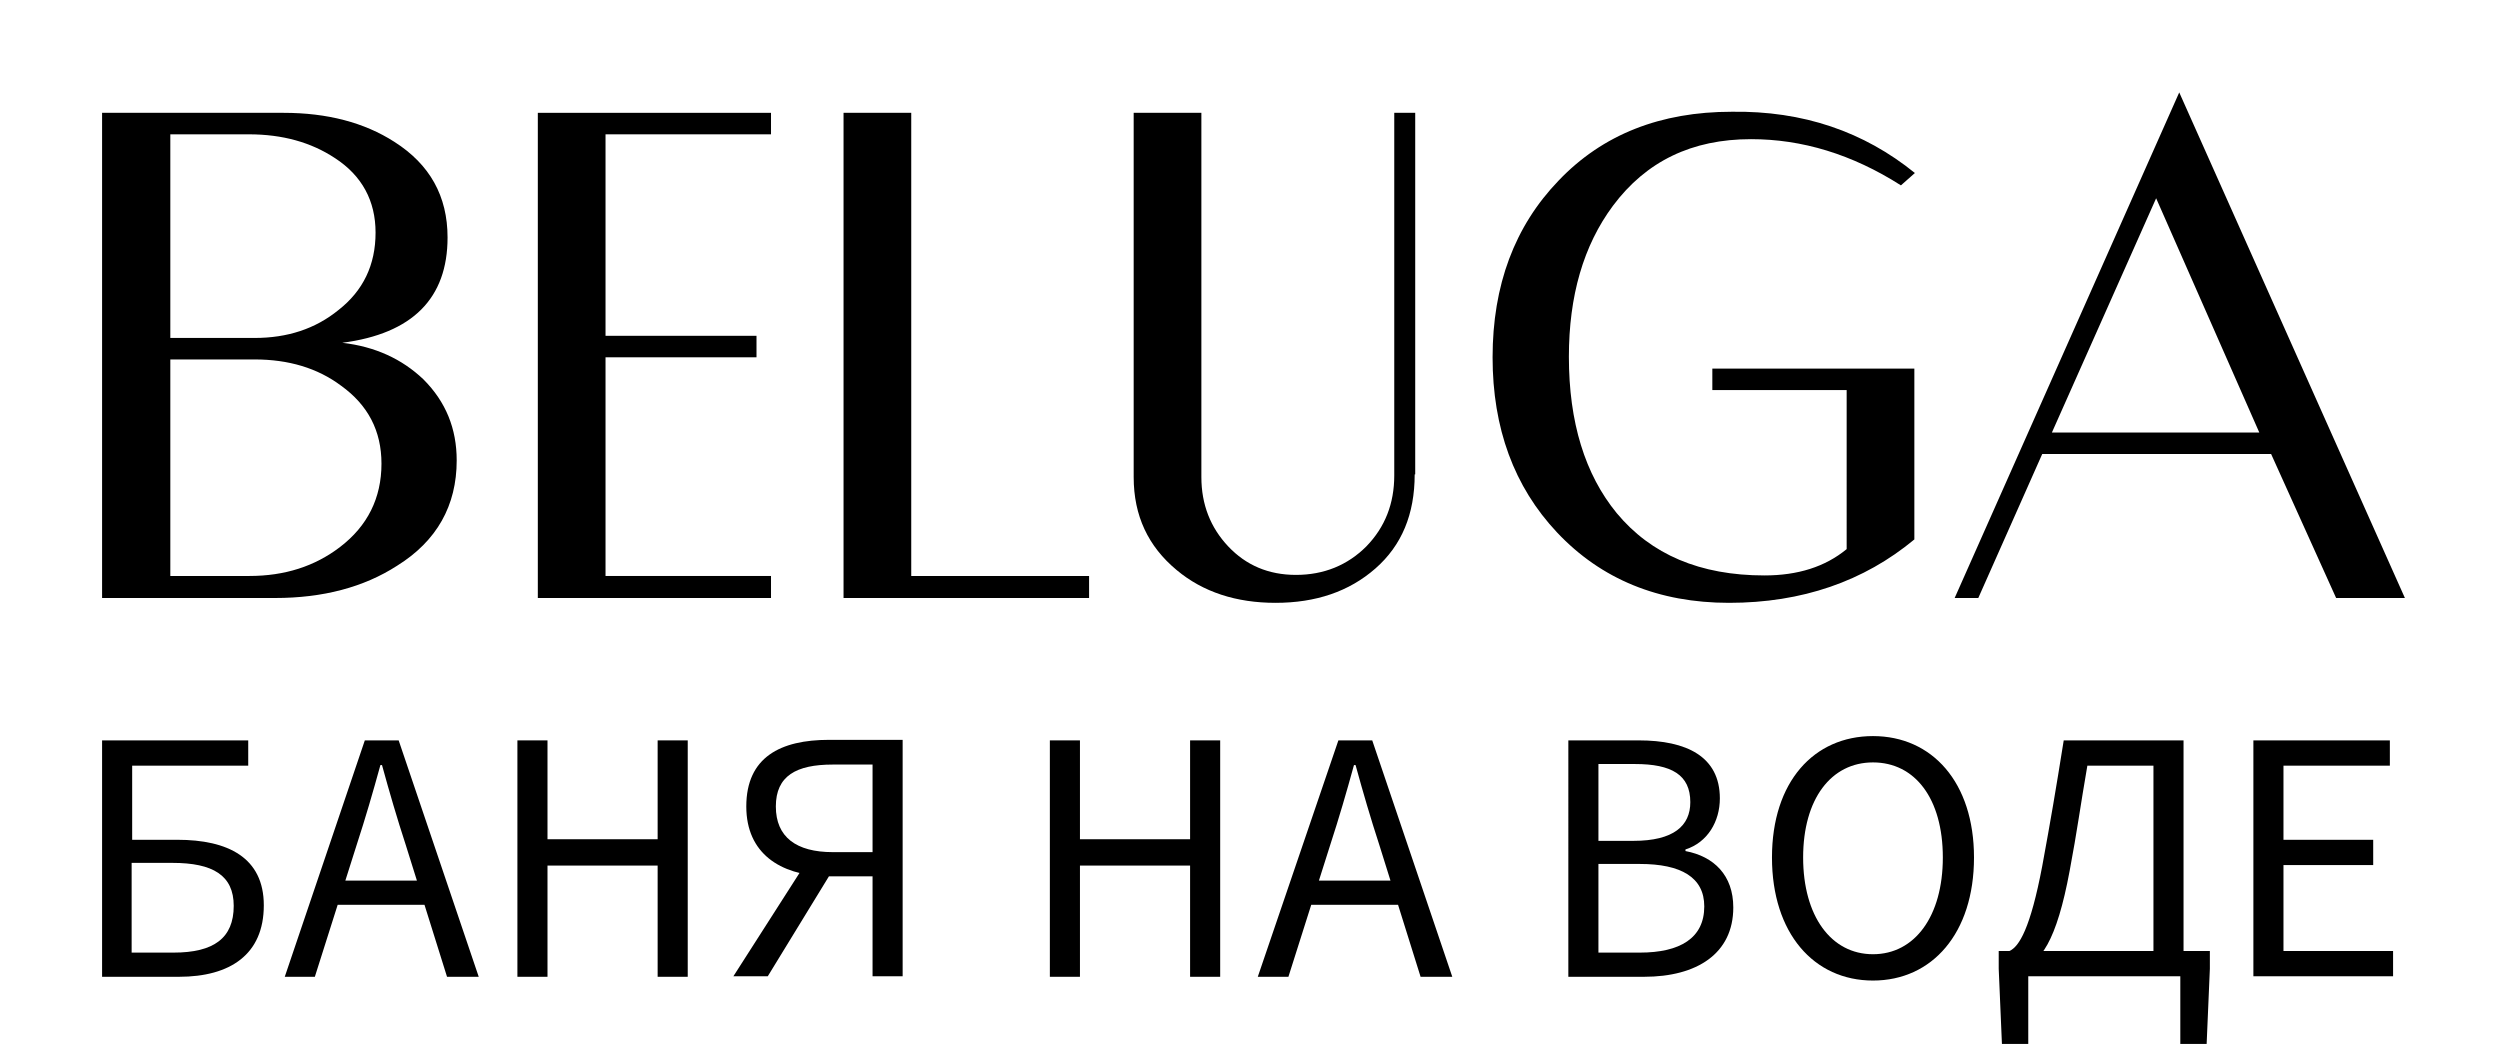
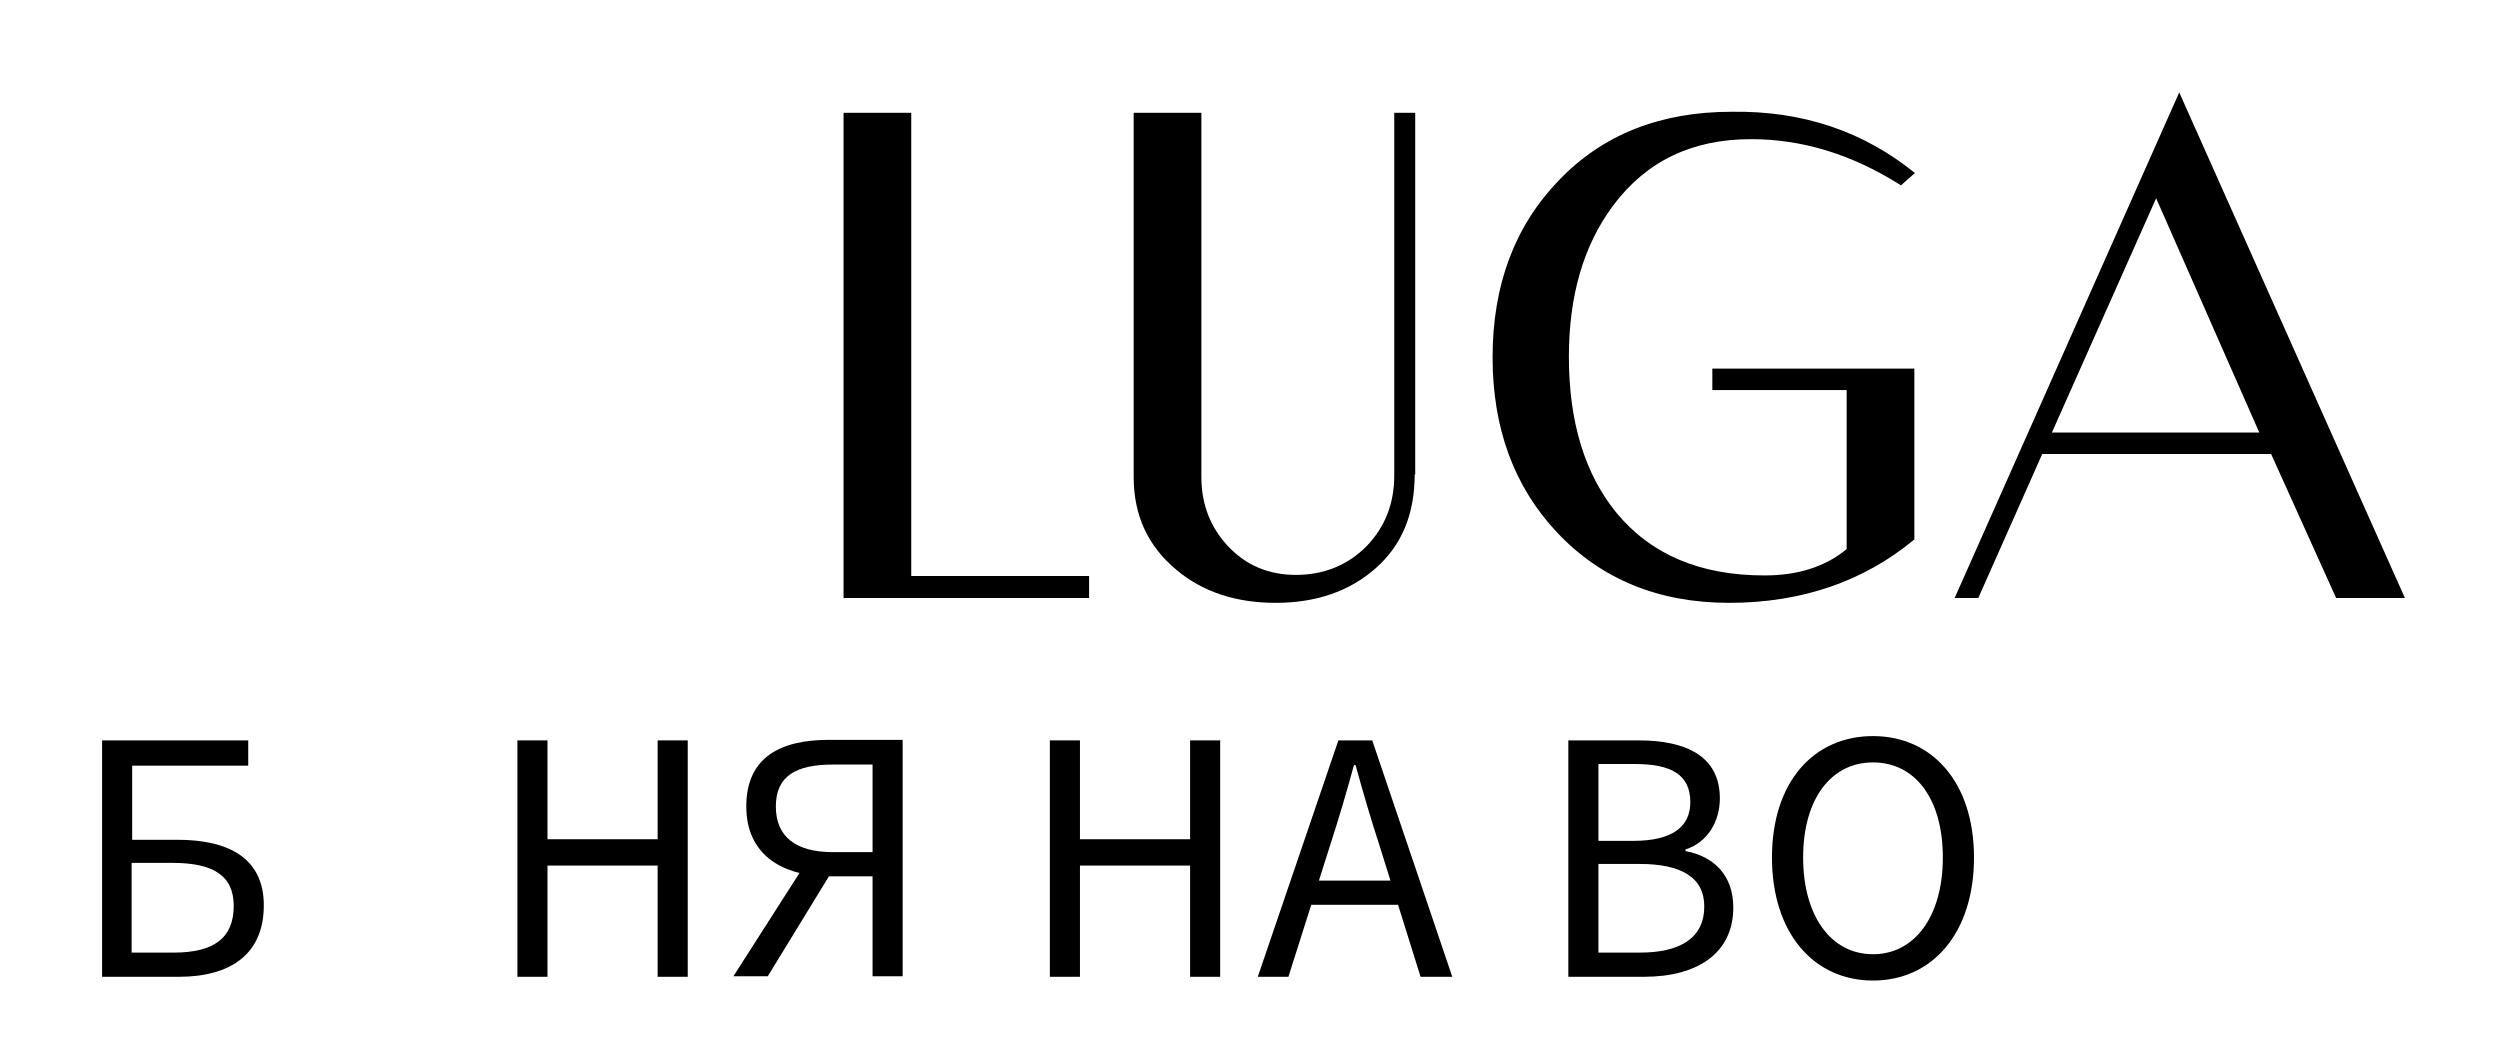
<svg xmlns="http://www.w3.org/2000/svg" version="1.1" id="Слой_1" x="0px" y="0px" viewBox="0 0 465.3 196" style="enable-background:new 0 0 465.3 196;" xml:space="preserve">
  <image style="display:none;overflow:visible;" width="1125" height="1398" transform="matrix(1 0 0 1 -333.5 -641)">
</image>
  <g>
-     <path d="M51.2,111.3H19V21h33.8c8.1,0,15,1.8,20.6,5.4c6.6,4.2,9.9,10.1,9.9,17.8c0,11.3-6.5,17.9-19.6,19.6   c6.1,0.7,11.1,3,15.1,6.8C83,74.8,85,79.8,85,85.7c0,8.4-3.7,15-11.1,19.6C67.7,109.3,60.1,111.3,51.2,111.3z M69.9,43.3   c0-5.9-2.5-10.6-7.6-13.9c-4.4-2.9-9.7-4.4-16-4.4H31.7v37.9h15.7c6.1,0,11.3-1.7,15.6-5.2C67.6,54.1,69.9,49.3,69.9,43.3z    M71,86.3c0-6.1-2.5-10.9-7.5-14.5c-4.4-3.3-9.8-4.9-16.1-4.9H31.7v40.3h14.7c6.6,0,12.2-1.8,16.9-5.4C68.4,97.9,71,92.7,71,86.3z" />
-     <path d="M143.5,111.3h-43.4V21h43.4v4h-30.8v37.5h28.1v4h-28.1v40.7h30.8V111.3z" />
    <path d="M202.8,111.3h-45.8V21h12.6v86.2h33.1V111.3z" />
    <path d="M263.3,88.3c0,7.4-2.4,13.2-7.3,17.5c-4.9,4.3-11.1,6.4-18.6,6.4c-7.3,0-13.5-2-18.4-6.1c-5.3-4.4-8-10.1-8-17.3V21h12.6   v67.8c0,5.1,1.7,9.4,5,12.9c3.3,3.5,7.5,5.3,12.6,5.3c5.2,0,9.6-1.8,13.1-5.3c3.5-3.6,5.2-8,5.2-13.2V21h3.9V88.3z" />
    <path d="M356.4,32.2l-2.6,2.3c-9.1-5.8-18.4-8.6-27.9-8.6c-11,0-19.5,4.1-25.7,12.4c-5.5,7.4-8.2,16.8-8.2,28.1   c0,12.2,3,21.9,8.9,29.1c6.4,7.7,15.5,11.6,27.5,11.6c6.2,0,11.3-1.6,15.3-4.9V72.6h-25v-4h37.6v31.8c-9.4,7.8-20.9,11.8-34.5,11.8   c-13.1,0-23.8-4.4-32-13.1c-8-8.5-12-19.4-12-32.6c0-13.4,4.1-24.4,12.3-32.9c8.2-8.6,19-12.8,32.2-12.8   C335.6,20.6,346.9,24.5,356.4,32.2z" />
    <path d="M447.6,111.3h-12.8l-12.1-26.8h-42.6l-11.9,26.8l-4.4,0l41.8-94.1L447.6,111.3z M420.5,80.5l-19.2-43.6l-19.4,43.6H420.5z" />
  </g>
  <g>
    <path d="M19,137.8h27.2v4.7H24.6v13.8H33c9.4,0,16.1,3.3,16.1,12.2c0,9.1-6.2,13.3-15.8,13.3H19V137.8z M32.3,177.3   c7.5,0,11.2-2.7,11.2-8.7c0-5.7-3.9-8-11.4-8h-7.6v16.7H32.3z" />
-     <path d="M67.9,137.8h6.3l14.9,44h-5.9l-7.7-24.6c-1.6-4.9-3-9.7-4.4-14.8h-0.3c-1.4,5.1-2.8,9.9-4.4,14.8l-7.8,24.6H53L67.9,137.8z    M60.8,163.9h20.2v4.5H60.8V163.9z" />
    <path d="M96.3,137.8h5.6v18.4h20.5v-18.4h5.6v44h-5.6v-20.7h-20.5v20.7h-5.6V137.8z" />
    <path d="M150.9,159.2l4.3,2.4l-12.3,20.1h-6.4L150.9,159.2z M162.4,163.1h-9c-8.1-0.3-14.5-4.2-14.5-13c0-9.2,6.4-12.4,15.4-12.4   H168v44h-5.6V163.1z M162.4,158.6v-16.3H155c-6.8,0-10.6,2.1-10.6,7.8c0,5.7,3.8,8.5,10.6,8.5H162.4z" />
    <path d="M195.4,137.8h5.6v18.4h20.5v-18.4h5.6v44h-5.6v-20.7H201v20.7h-5.6V137.8z" />
    <path d="M249.1,137.8h6.3l14.9,44h-5.9l-7.7-24.6c-1.6-4.9-3-9.7-4.4-14.8H252c-1.4,5.1-2.8,9.9-4.4,14.8l-7.8,24.6h-5.7   L249.1,137.8z M242.1,163.9h20.2v4.5h-20.2V163.9z" />
    <path d="M291.9,137.8H305c8.9,0,15.1,3,15.1,10.8c0,4.3-2.3,8.2-6.4,9.5v0.3c5.3,1,8.9,4.5,8.9,10.5c0,8.6-6.8,12.9-16.6,12.9   h-14.1V137.8z M304,156.5c7.5,0,10.6-2.8,10.6-7.2c0-5.1-3.5-7.1-10.3-7.1h-6.8v14.3H304z M305.2,177.3c7.5,0,12-2.7,12-8.6   c0-5.4-4.3-7.9-12-7.9h-7.7v16.5H305.2z" />
    <path d="M329.8,159.6c0-14.1,7.8-22.6,18.8-22.6s18.8,8.6,18.8,22.6c0,14.1-7.8,22.9-18.8,22.9S329.8,173.7,329.8,159.6z    M361.6,159.6c0-11-5.2-17.7-13-17.7s-13,6.8-13,17.7s5.2,18,13,18S361.6,170.5,361.6,159.6z" />
-     <path d="M377.5,194.3h-4.9l-0.6-14V177h39.3v3.3l-0.6,14h-4.9v-12.6h-28.3V194.3z M400.8,142.5h-12.3c-1.3,7.5-1.9,12.2-3.3,19.6   c-2.4,12.9-5.4,17.5-9.6,18.2L374,177c1.8-0.8,3.9-4.2,6.1-15.8c1.6-8.7,2.5-14,4-23.4h22.3v41.9h-5.6V142.5z" />
-     <path d="M419.5,137.8h25.3v4.7h-19.8v13.8h16.7v4.7h-16.7v16h20.4v4.7h-26V137.8z" />
  </g>
</svg>